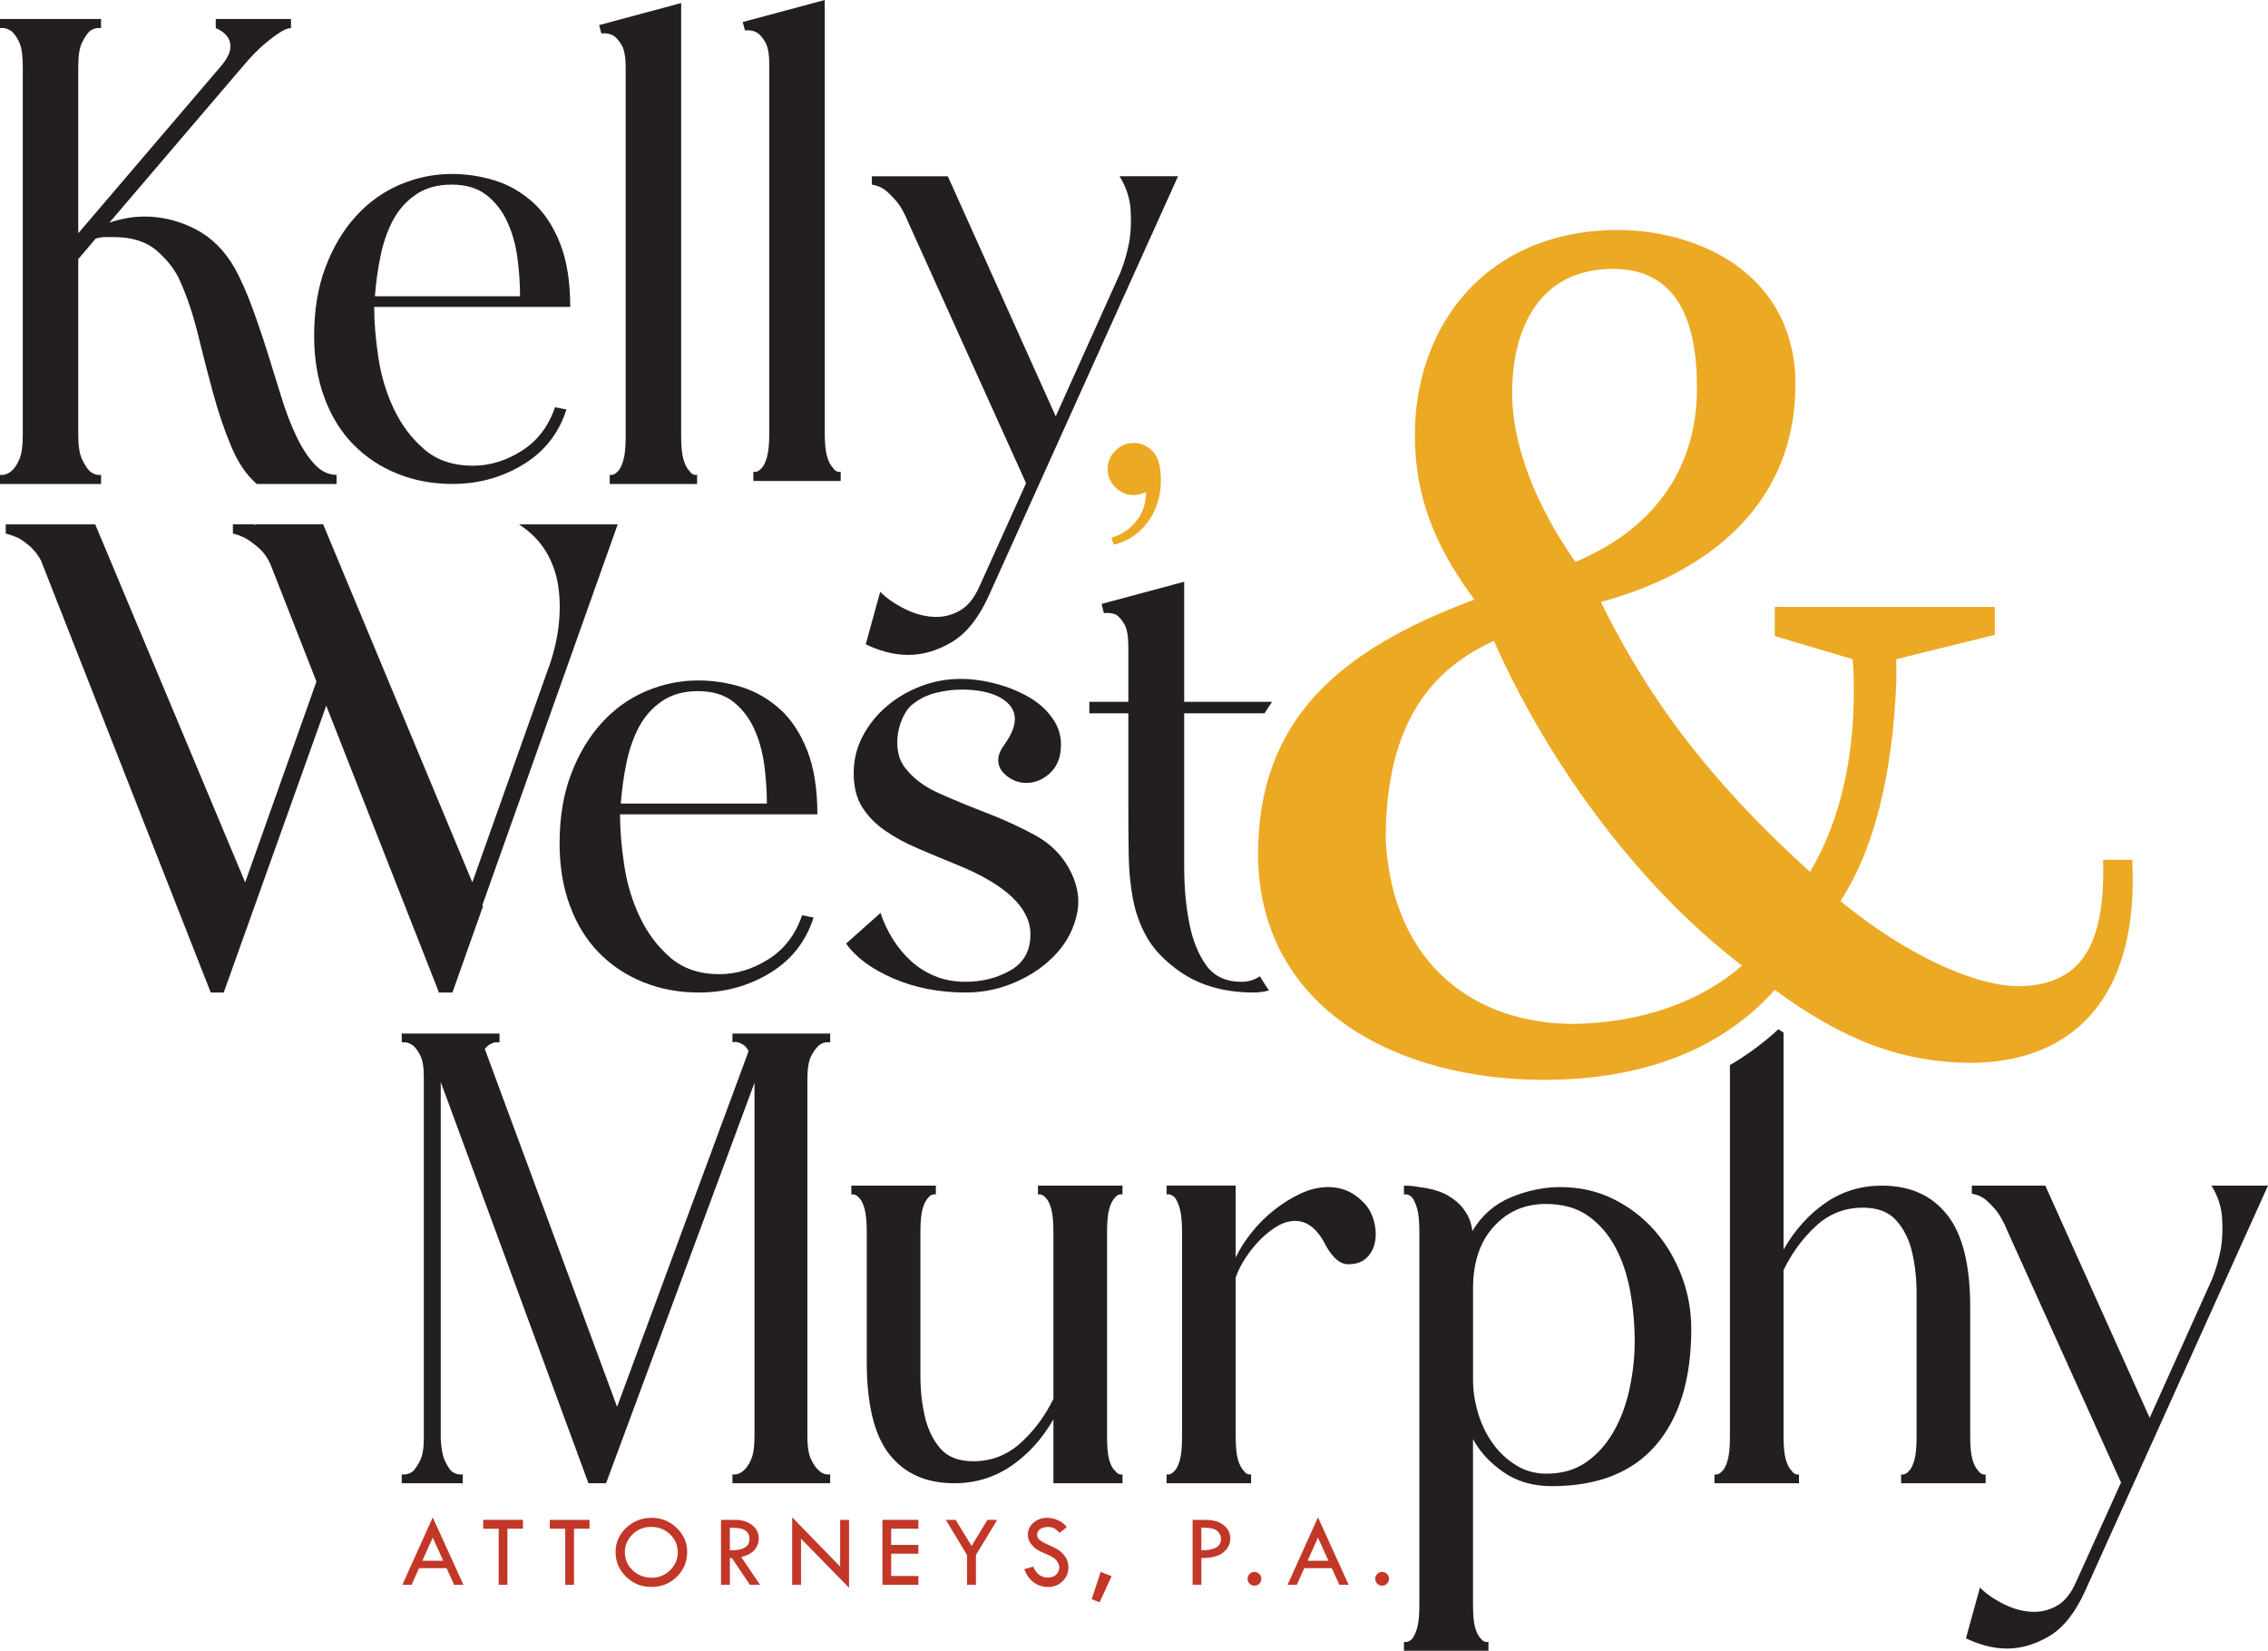
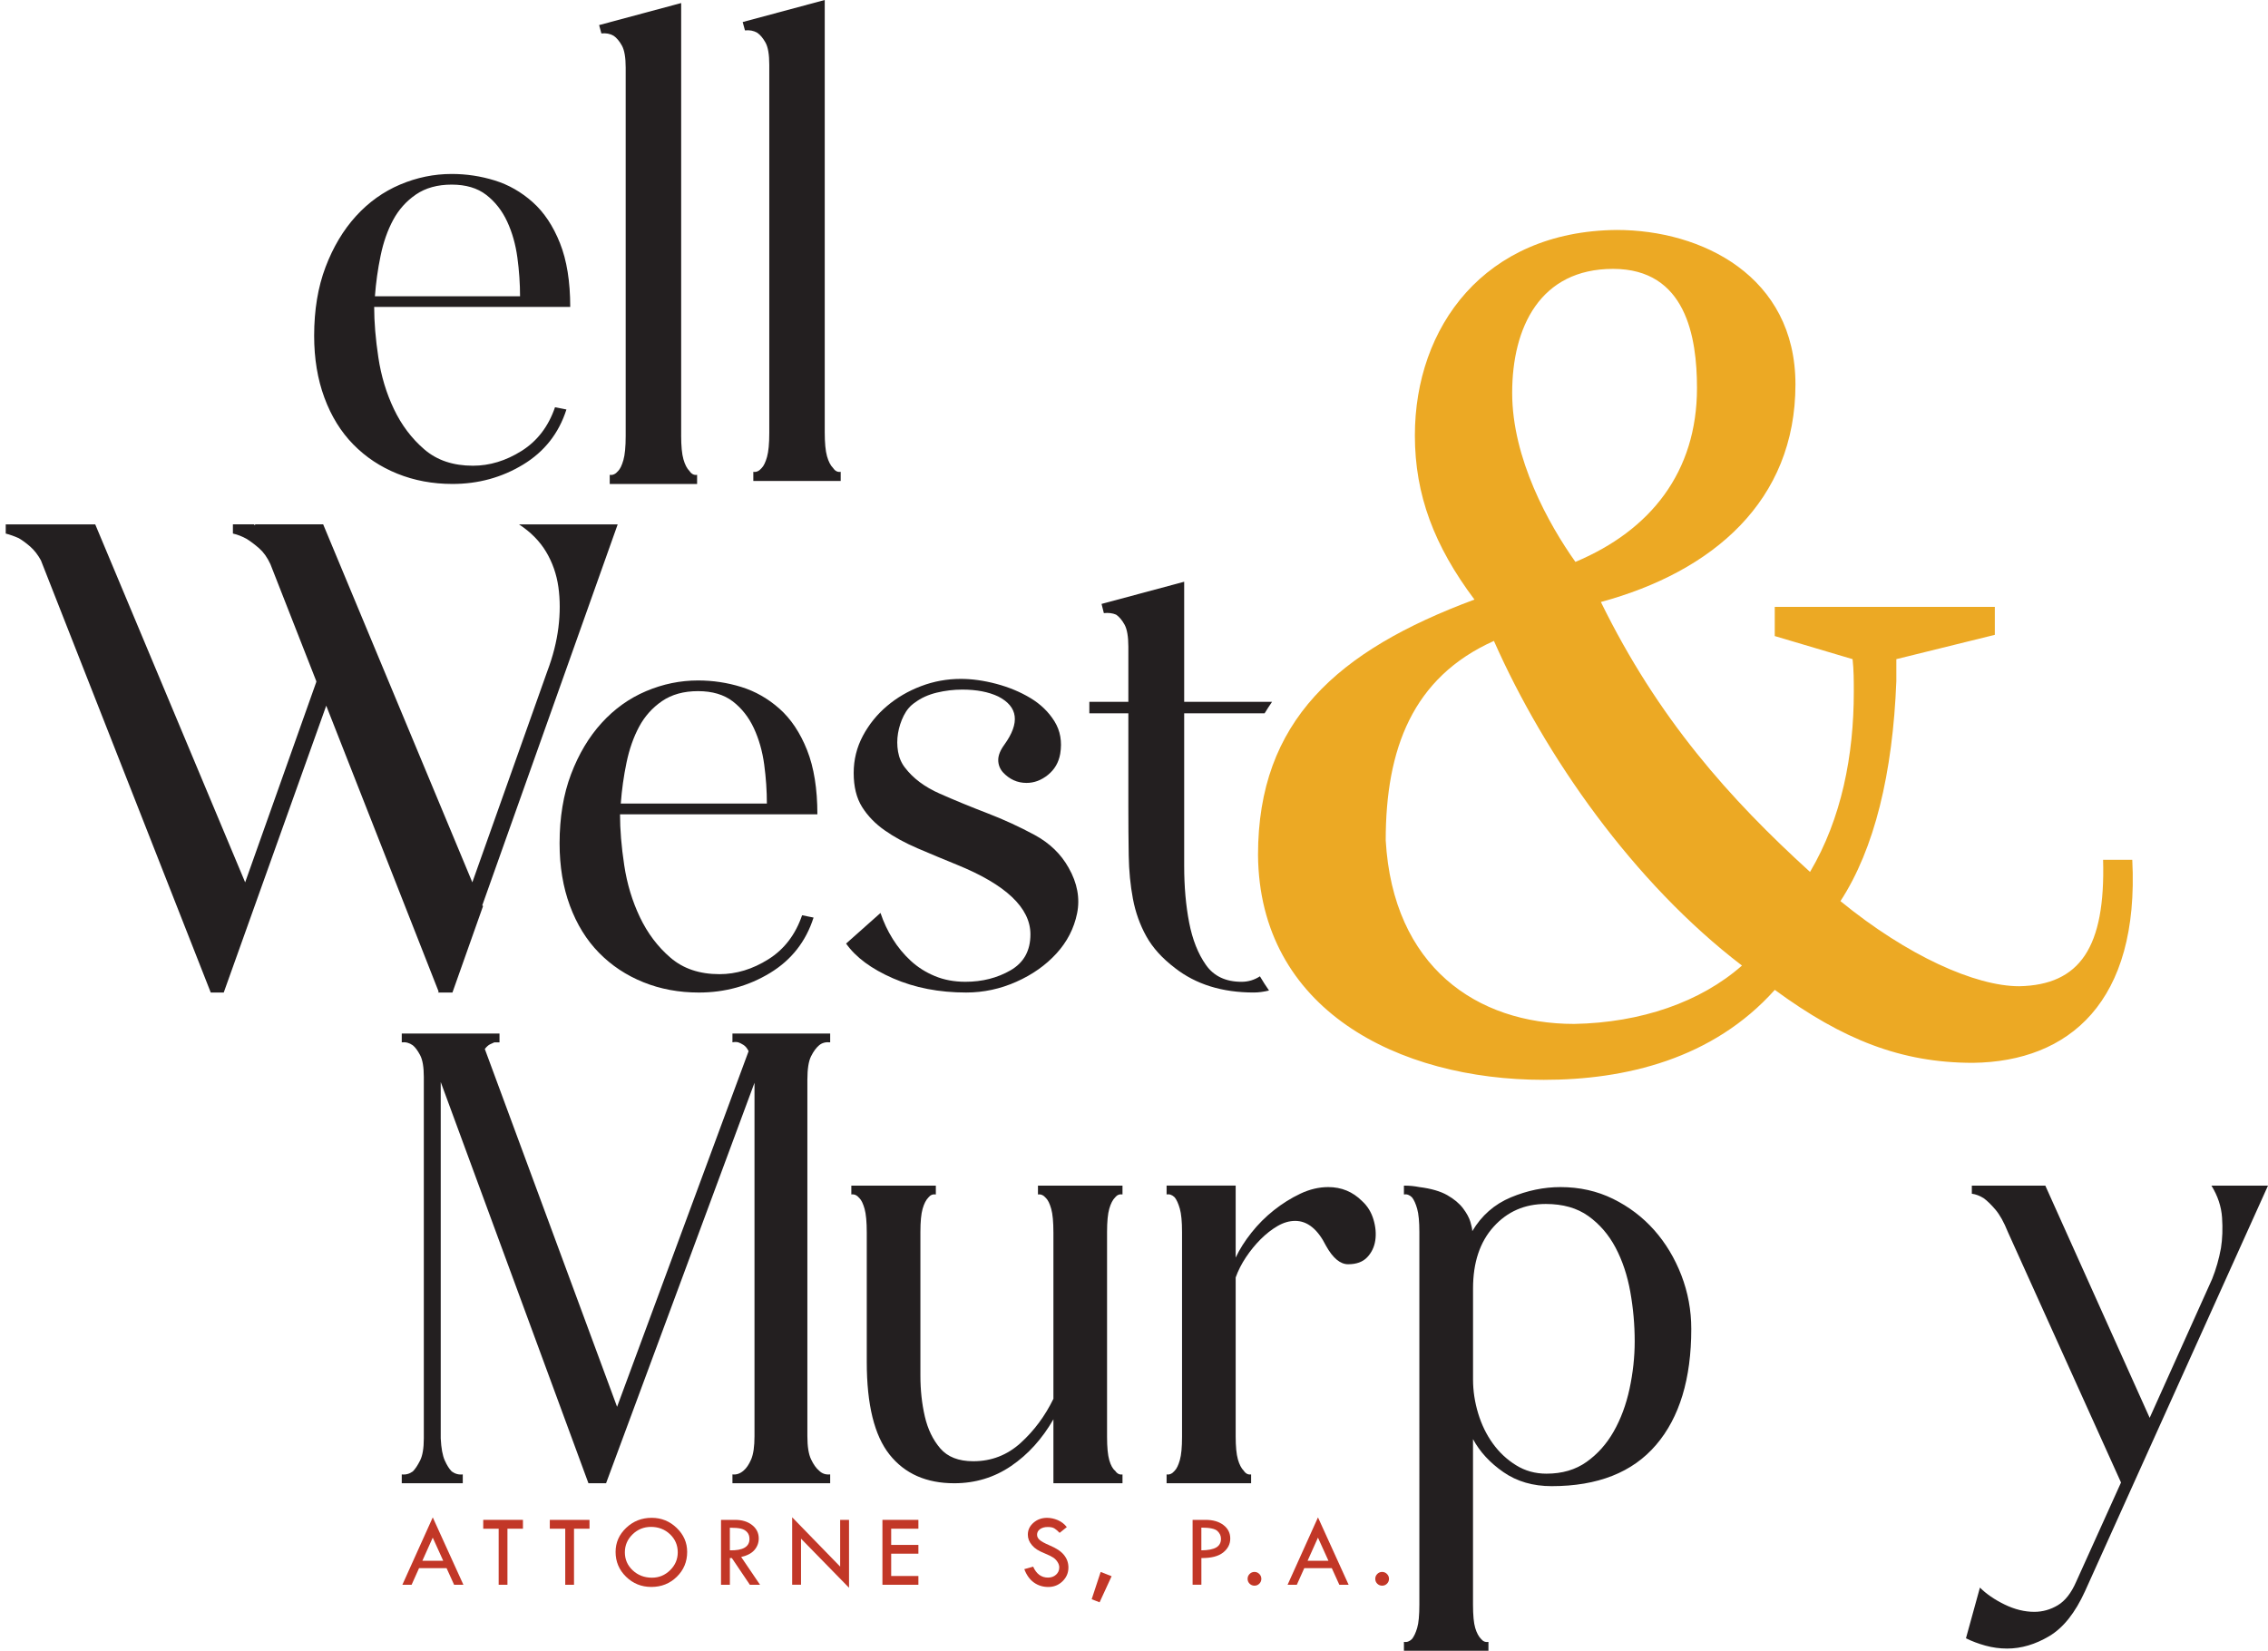
<svg xmlns="http://www.w3.org/2000/svg" version="1.1" id="Layer_1" x="0px" y="0px" viewBox="0 0 1096 797.78" style="enable-background:new 0 0 1096 797.78;" xml:space="preserve">
  <style type="text/css">
	.st0{fill:#231F20;}
	.st1{fill:#ECA924;}
	.st2{fill:#C23727;}
</style>
  <g>
    <g>
-       <path class="st0" d="M113.45,129.61c2.94,5.39,5.69,11.56,8.26,18.54c2.57,6.98,5.02,14.14,7.34,21.48    c2.32,7.34,4.59,14.63,6.79,21.85c2.2,7.22,4.65,13.65,7.34,19.28c2.69,5.63,5.63,10.16,8.81,13.59    c3.18,3.43,6.73,5.14,10.65,5.14v4.41H124.1c-4.9-4.16-9-10.15-12.3-17.99c-3.3-7.83-6.24-16.46-8.81-25.89    c-2.57-9.42-5.02-18.91-7.34-28.46c-2.33-9.55-5.2-18.11-8.63-25.7c-2.2-5.14-5.87-9.97-11.02-14.5    c-5.14-4.53-12.12-6.79-20.93-6.79c-1.23,0-2.57,0-4.04,0s-3.07,0.24-4.77,0.73l-8.44,9.91v85.18c0,5.14,0.61,9,1.83,11.57    c1.22,2.57,2.44,4.47,3.67,5.69c1.71,1.47,3.55,2.08,5.51,1.84v4.41H11.01v-0.37v0.37H0v-4.41c1.96,0.25,3.79-0.37,5.51-1.84    c1.47-1.22,2.75-3.12,3.85-5.69c1.1-2.57,1.65-6.43,1.65-11.57V32.31c0-5.38-0.55-9.3-1.65-11.75c-1.1-2.44-2.39-4.28-3.85-5.51    C3.79,13.83,1.96,13.34,0,13.58V9.18h11.01v0.37V9.18h37.82v4.41c-1.96-0.24-3.8,0.25-5.51,1.47c-1.23,1.23-2.45,3.06-3.67,5.51    c-1.23,2.45-1.83,6.37-1.83,11.75v80.41l68.66-80.41c2.94-3.42,4.53-6.36,4.77-8.81c0.24-2.44-0.25-4.41-1.47-5.88    c-1.23-1.71-3.07-3.06-5.51-4.04V9.18h36.35v4.41c-1.47,0-3.31,0.73-5.51,2.2c-1.96,1.23-4.41,3.06-7.34,5.51    c-2.94,2.45-6.49,6.12-10.65,11.02l-64.25,75.27c5.87-1.96,11.5-2.94,16.89-2.94c8.57,0,16.76,2.02,24.6,6.06    C102.19,114.74,108.55,121.04,113.45,129.61z" />
      <path class="st0" d="M180.82,148.33c0,7.34,0.67,15.48,2.02,24.42c1.34,8.94,3.85,17.26,7.53,24.97    c3.67,7.71,8.57,14.2,14.69,19.46c6.11,5.27,13.95,7.89,23.5,7.89c8.08,0,15.91-2.39,23.5-7.16c7.58-4.77,12.97-11.81,16.15-21.11    l5.51,1.1c-3.67,11.51-10.65,20.38-20.93,26.62c-10.28,6.24-21.66,9.36-34.15,9.36c-9.55,0-18.42-1.65-26.62-4.96    c-8.2-3.31-15.3-8.01-21.3-14.14c-6-6.12-10.65-13.64-13.95-22.58c-3.31-8.93-4.96-18.91-4.96-29.92    c0-12.48,1.84-23.56,5.51-33.23c3.67-9.67,8.57-17.87,14.69-24.6c6.12-6.73,13.22-11.81,21.3-15.24    c8.08-3.43,16.4-5.14,24.97-5.14c7.1,0,14.01,1.04,20.74,3.12c6.73,2.08,12.85,5.57,18.36,10.47c5.51,4.9,9.91,11.51,13.22,19.83    c3.31,8.32,4.96,18.6,4.96,30.84H180.82z M218.27,89.22c-6.86,0-12.61,1.6-17.26,4.77c-4.65,3.19-8.32,7.29-11.02,12.3    c-2.7,5.02-4.72,10.77-6.06,17.26c-1.35,6.49-2.27,13.04-2.75,19.64h70.13c0-6.12-0.43-12.36-1.29-18.73    c-0.86-6.36-2.51-12.17-4.96-17.44c-2.45-5.26-5.82-9.55-10.1-12.85C230.7,90.87,225.12,89.22,218.27,89.22z" />
      <path class="st0" d="M329.16,210.38c0,5.14,0.37,9,1.1,11.57c0.73,2.57,1.71,4.47,2.94,5.69c0.98,1.47,2.2,2.08,3.67,1.84v4.41    h-42.22v-4.41c1.47,0.25,2.81-0.37,4.04-1.84c0.98-0.98,1.84-2.75,2.57-5.32c0.73-2.57,1.1-6.43,1.1-11.57V32.68    c0-4.89-0.61-8.45-1.83-10.65c-1.23-2.2-2.57-3.79-4.04-4.77c-1.71-0.98-3.67-1.34-5.87-1.1l-1.1-4.04l39.65-10.65V210.38z" />
      <path class="st0" d="M398.55,208.92c0,5.14,0.37,9,1.1,11.57s1.71,4.47,2.94,5.69c0.98,1.47,2.2,2.08,3.67,1.84v4.41h-42.22v-4.41    c1.47,0.25,2.81-0.37,4.04-1.84c0.98-0.98,1.84-2.75,2.57-5.32c0.73-2.57,1.1-6.43,1.1-11.57V31.21c0-4.89-0.61-8.45-1.84-10.65    c-1.23-2.2-2.57-3.79-4.04-4.77c-1.72-0.98-3.67-1.34-5.87-1.1l-1.1-4.04L398.55,0V208.92z" />
-       <path class="st0" d="M541.01,85.18h28.27l-91.43,202.68c-4.9,10.77-10.83,18.23-17.81,22.4c-6.98,4.16-14.02,6.24-21.11,6.24    c-3.67,0-7.28-0.49-10.83-1.47c-3.55-0.98-6.79-2.2-9.73-3.67l6.98-25.34c3.18,3.18,7.28,5.99,12.3,8.45    c5.01,2.44,9.97,3.67,14.87,3.67c4.16,0,8.08-1.1,11.75-3.3c3.67-2.2,6.73-6.12,9.18-11.75l22.4-49.57l-56.55-125.2    c-1.96-4.89-4.04-8.63-6.24-11.2c-2.2-2.57-4.16-4.46-5.87-5.69c-1.96-1.22-3.92-1.96-5.87-2.2v-4.04h36.72l52.14,116.02    l31.21-69.4c1.96-4.89,3.43-10.03,4.41-15.42c0.73-4.65,0.92-9.73,0.55-15.24C545.97,95.65,544.19,90.32,541.01,85.18z" />
-       <path class="st1" d="M547.86,214.06c2.8,0,5.3,0.85,7.5,2.55c2.2,1.7,3.7,3.85,4.5,6.45c1,3.6,1.35,7.5,1.05,11.7    c-0.3,4.2-1.3,8.2-3,12c-1.7,3.8-4.2,7.2-7.5,10.2c-3.3,3-7.35,5.1-12.15,6.3l-1.2-3.3c3.6-1.2,6.5-2.75,8.7-4.65    c2.2-1.9,3.9-3.9,5.1-6c1.2-2.1,2-4.15,2.4-6.15c0.4-2,0.6-3.8,0.6-5.4c-2,1-4,1.5-6,1.5c-3.4,0-6.35-1.25-8.85-3.75    c-2.5-2.5-3.75-5.45-3.75-8.85c0-3.4,1.25-6.35,3.75-8.85C541.51,215.31,544.46,214.06,547.86,214.06z" />
      <g>
        <path class="st0" d="M390.17,499.47h11.01v4.26c-2.13-0.23-3.91,0.24-5.33,1.42c-1.42,1.19-2.73,2.96-3.91,5.33     c-1.19,2.37-1.78,6.16-1.78,11.36v172.23c0,4.97,0.59,8.7,1.78,11.19c1.18,2.48,2.48,4.32,3.91,5.5c1.42,1.42,3.2,2.01,5.33,1.78     v4.26h-11.01v-0.36v0.36h-36.22v-4.26c1.89,0.24,3.67-0.36,5.33-1.78c1.42-1.18,2.66-3.02,3.73-5.5c1.06-2.49,1.6-6.21,1.6-11.19     V523.27l-71.73,193.54h-8.52l-71.38-193.9v172.23c0.23,4.74,0.89,8.29,1.95,10.65c1.06,2.37,2.18,4.14,3.37,5.33     c1.65,1.19,3.43,1.66,5.33,1.42v4.26h-29.48v-4.26c1.89,0.24,3.67-0.23,5.33-1.42c1.18-1.18,2.36-2.96,3.55-5.33     c1.18-2.36,1.78-5.92,1.78-10.65V520.43c0-4.73-0.59-8.23-1.78-10.48c-1.19-2.25-2.37-3.85-3.55-4.79     c-1.66-1.18-3.44-1.65-5.33-1.42v-4.26h47.23v4.26c-0.71,0-1.54,0-2.49,0c-0.48,0.24-1.13,0.53-1.95,0.89     c-0.83,0.36-1.72,1.12-2.66,2.31l63.92,172.94L361.76,508c-0.71-1.42-1.54-2.43-2.49-3.02c-0.95-0.59-1.78-1-2.48-1.24     c-0.95-0.23-1.9-0.23-2.84,0v-4.26H390.17v0.36V499.47z" />
        <path class="st0" d="M542.44,572.98v4.26c-1.42-0.23-2.61,0.24-3.55,1.42c-1.19,1.19-2.13,3.02-2.84,5.51     c-0.71,2.48-1.07,6.21-1.07,11.19v99.08c0,4.97,0.36,8.7,1.07,11.19c0.71,2.48,1.65,4.21,2.84,5.15     c0.95,1.42,2.13,2.01,3.55,1.78v4.26h-33.38v-30.9c-5.45,9.47-12.25,16.99-20.42,22.55c-8.17,5.57-17.35,8.35-27.52,8.35     c-13.49,0-23.91-4.62-31.25-13.85c-7.34-9.23-11.01-24.15-11.01-44.75v-62.5c0-5.21-0.36-9.06-1.06-11.54     c-0.71-2.49-1.54-4.2-2.49-5.15c-1.19-1.42-2.49-2.01-3.91-1.78v-4.26h7.46v0.36v-0.36h33.38v4.26     c-1.42-0.23-2.61,0.24-3.55,1.42c-1.19,1.19-2.13,3.02-2.84,5.51c-0.71,2.48-1.07,6.21-1.07,11.19v50.43c0,5.68,0,12.02,0,19     c0,6.98,0.71,13.55,2.13,19.71c1.42,6.16,3.91,11.31,7.46,15.45c3.55,4.15,8.88,6.22,15.98,6.22c8.76,0,16.39-2.96,22.91-8.88     c6.51-5.92,11.78-13.02,15.8-21.31v-80.26c0-5.21-0.36-9.06-1.07-11.54c-0.71-2.49-1.54-4.2-2.49-5.15     c-1.19-1.42-2.48-2.01-3.91-1.78v-4.26H542.44z" />
        <path class="st0" d="M641.87,573.69c6.39,0,11.84,2.25,16.34,6.75c2.6,2.37,4.44,5.33,5.5,8.88c1.07,3.55,1.36,6.92,0.89,10.12     c-0.48,3.2-1.78,5.92-3.91,8.17c-2.13,2.25-5.21,3.37-9.23,3.37c-3.79,0-7.34-2.96-10.65-8.88c-4.03-8.05-9-12.07-14.92-12.07     c-2.84,0-5.68,0.83-8.52,2.48c-2.84,1.66-5.57,3.79-8.17,6.39c-2.61,2.61-4.97,5.51-7.1,8.7c-2.13,3.2-3.79,6.45-4.97,9.77v76.71     c0,4.97,0.36,8.7,1.07,11.19c0.71,2.48,1.65,4.32,2.84,5.5c0.94,1.42,2.13,2.01,3.55,1.78v4.26h-40.84v-4.26     c1.42,0.24,2.72-0.36,3.91-1.78c0.94-0.94,1.78-2.66,2.49-5.15c0.71-2.49,1.06-6.22,1.06-11.19v-99.08     c0-4.97-0.36-8.7-1.06-11.19c-0.71-2.49-1.54-4.32-2.49-5.51c-1.19-1.18-2.49-1.65-3.91-1.42v-4.26h33.38v34.8     c1.89-4.02,4.44-8.05,7.64-12.07c3.19-4.02,6.8-7.64,10.83-10.83c4.02-3.19,8.28-5.86,12.78-7.99     C632.87,574.76,637.37,573.69,641.87,573.69z" />
        <path class="st0" d="M754.09,573.69c9.23,0,17.69,1.9,25.39,5.68c7.69,3.79,14.32,8.82,19.89,15.09     c5.56,6.28,9.94,13.56,13.14,21.84c3.19,8.29,4.79,16.93,4.79,25.92c0,24.15-5.68,42.85-17.05,56.11     c-11.36,13.26-28.17,19.89-50.43,19.89c-9,0-16.75-2.25-23.26-6.75c-6.51-4.5-11.43-9.82-14.74-15.98v79.9     c0,5.2,0.36,8.99,1.07,11.36c0.71,2.36,1.65,4.14,2.84,5.33c0.94,1.18,2.13,1.65,3.55,1.42v4.26h-33.38v-0.36v0.36h-7.46v-4.26     c1.42,0.23,2.72-0.24,3.91-1.42c0.94-1.19,1.78-2.96,2.49-5.33c0.71-2.37,1.06-6.16,1.06-11.36V595.36     c0-4.97-0.36-8.7-1.06-11.19c-0.71-2.49-1.54-4.32-2.49-5.51c-1.19-1.18-2.49-1.65-3.91-1.42v-4.26c1.42,0,2.72,0.06,3.91,0.18     c1.18,0.12,2.36,0.3,3.55,0.53c5.68,0.71,10.18,2.02,13.5,3.91c3.31,1.9,5.86,4.03,7.63,6.39c1.78,2.37,2.96,4.56,3.55,6.57     c0.59,2.01,0.89,3.5,0.89,4.44c4.49-7.57,10.71-13.02,18.64-16.34C738.05,575.35,746.04,573.69,754.09,573.69z M747.34,712.19     c7.57,0,14.03-1.89,19.35-5.68c5.33-3.78,9.71-8.7,13.14-14.74c3.43-6.04,5.98-12.9,7.64-20.6c1.65-7.69,2.49-15.33,2.49-22.91     c0-8.05-0.71-16.04-2.13-23.97c-1.42-7.93-3.79-15.03-7.1-21.31c-3.32-6.27-7.7-11.37-13.14-15.27     c-5.45-3.91-12.31-5.86-20.6-5.86c-10.18,0-18.59,3.67-25.21,11.01c-6.63,7.34-9.94,17.29-9.94,29.83v44.04     c0,5.45,0.83,10.89,2.48,16.34c1.65,5.45,4.02,10.3,7.1,14.56c3.07,4.26,6.8,7.76,11.19,10.47     C736.98,710.83,741.89,712.19,747.34,712.19z" />
        <path class="st0" d="M1068.66,572.98H1096l-88.43,196.03c-4.74,10.41-10.47,17.63-17.22,21.66c-6.75,4.02-13.56,6.04-20.42,6.04     c-3.55,0-7.05-0.48-10.48-1.42c-3.43-0.95-6.57-2.13-9.41-3.55l6.75-24.5c3.07,3.07,7.04,5.8,11.9,8.17     c4.85,2.36,9.64,3.55,14.38,3.55c4.02,0,7.81-1.07,11.36-3.19c3.55-2.13,6.51-5.92,8.88-11.37l21.66-47.94l-54.69-121.1     c-1.9-4.73-3.91-8.35-6.04-10.83c-2.13-2.48-4.03-4.32-5.68-5.5c-1.9-1.18-3.79-1.89-5.68-2.13v-3.91h35.51l50.43,112.22     l30.19-67.12c1.89-4.73,3.31-9.71,4.26-14.92c0.71-4.5,0.89-9.41,0.53-14.74S1071.73,577.95,1068.66,572.98z" />
      </g>
      <g>
        <g>
          <path class="st0" d="M298.49,253.43l-65.43,184.09l0.37,0.37l-14.79,41.77h-7.02l0.37-0.37l-54.34-138.25l-49.53,138.62h-6.28      L19.77,270.8c-1.48-2.71-3.21-4.93-5.17-6.65c-1.98-1.72-3.83-3.08-5.55-4.07c-2.22-0.98-4.31-1.72-6.28-2.22v-4.44h43.25      l72.45,173l34.38-96.85v-0.37l-22.18-56.56c-1.48-3.2-3.27-5.73-5.36-7.58c-2.1-1.85-4.13-3.38-6.1-4.62      c-2.22-1.23-4.44-2.09-6.66-2.59v-4.44h10.35v0.37h0.37v-0.37h32.9l72.08,173l36.23-102.02c2.71-7.14,4.49-14.17,5.36-21.07      c0.86-6.9,0.86-13.43,0-19.59c-0.86-6.16-2.84-11.83-5.91-17c-3.09-5.18-7.46-9.61-13.12-13.31H298.49z" />
          <path class="st0" d="M299.62,393.53c0,7.39,0.67,15.59,2.03,24.58c1.35,9,3.88,17.37,7.58,25.14c3.7,7.76,8.62,14.3,14.79,19.59      c6.16,5.3,14.05,7.95,23.66,7.95c8.13,0,16.02-2.4,23.66-7.21c7.64-4.8,13.06-11.89,16.27-21.25l5.54,1.11      c-3.7,11.59-10.72,20.52-21.07,26.8c-10.35,6.28-21.81,9.43-34.38,9.43c-9.61,0-18.55-1.66-26.8-4.99      c-8.26-3.33-15.4-8.07-21.44-14.23c-6.04-6.16-10.72-13.74-14.05-22.73c-3.33-8.99-4.99-19.04-4.99-30.13      c0-12.57,1.85-23.72,5.54-33.45c3.7-9.73,8.62-17.99,14.79-24.77c6.16-6.77,13.31-11.89,21.44-15.34      c8.13-3.45,16.51-5.18,25.14-5.18c7.14,0,14.1,1.05,20.89,3.14c6.77,2.1,12.94,5.61,18.48,10.53      c5.54,4.93,9.98,11.59,13.31,19.96c3.33,8.38,4.99,18.73,4.99,31.05H299.62z M337.32,334.01c-6.9,0-12.7,1.61-17.37,4.8      c-4.69,3.21-8.38,7.34-11.09,12.38c-2.71,5.05-4.75,10.85-6.1,17.37c-1.36,6.53-2.28,13.12-2.77,19.78h70.6      c0-6.16-0.43-12.44-1.29-18.85c-0.87-6.41-2.53-12.26-4.99-17.56c-2.47-5.3-5.85-9.61-10.16-12.94      C349.83,335.68,344.22,334.01,337.32,334.01z" />
          <path class="st0" d="M437.32,370.98c3.94,5.17,9.55,9.37,16.82,12.57c7.26,3.21,14.9,6.35,22.92,9.43      c8.01,3.08,15.65,6.6,22.92,10.53c7.27,3.94,12.75,9.24,16.45,15.89c4.19,7.39,5.54,14.73,4.07,21.99      c-1.48,7.27-4.8,13.74-9.98,19.41c-5.18,5.67-11.64,10.23-19.41,13.68c-7.76,3.45-15.84,5.18-24.21,5.18      c-13.06,0-24.83-2.28-35.3-6.84c-10.48-4.56-18.05-10.17-22.73-16.82l16.63-14.79c1.48,4.44,3.45,8.63,5.91,12.57      c2.46,3.95,5.36,7.46,8.69,10.53c3.33,3.08,7.21,5.55,11.64,7.39c4.43,1.85,9.36,2.77,14.79,2.77c8.13,0,15.4-1.85,21.81-5.54      c6.41-3.7,9.61-9.48,9.61-17.37c0-12.81-11.83-24.03-35.49-33.64c-6.65-2.71-13-5.36-19.04-7.95      c-6.04-2.59-11.34-5.48-15.9-8.69c-4.56-3.2-8.2-6.96-10.91-11.27c-2.71-4.31-4.07-9.8-4.07-16.45c0-6.41,1.48-12.38,4.43-17.93      c2.96-5.55,6.84-10.35,11.65-14.42c4.8-4.07,10.29-7.27,16.45-9.61c6.16-2.34,12.57-3.51,19.22-3.51c5.42,0,11.15,0.8,17.19,2.4      c6.04,1.61,11.52,3.88,16.45,6.84c4.93,2.96,8.81,6.72,11.64,11.27c2.83,4.56,3.75,9.8,2.77,15.71      c-0.74,4.19-2.72,7.58-5.92,10.17c-3.2,2.59-6.65,3.88-10.35,3.88c-4.44,0-8.26-1.72-11.46-5.18c-1.48-1.72-2.22-3.7-2.22-5.91      c0-2.22,0.98-4.68,2.96-7.39c7.64-10.59,6.65-18.36-2.96-23.29c-4.68-2.22-10.48-3.33-17.37-3.33c-4.2,0-8.32,0.5-12.38,1.48      c-4.07,0.99-7.58,2.59-10.54,4.81c-2.22,1.48-4.01,3.58-5.36,6.28c-1.36,2.71-2.28,5.55-2.77,8.5c-0.5,2.96-0.5,5.91,0,8.87      C434.48,366.17,435.59,368.76,437.32,370.98z" />
        </g>
      </g>
      <g>
        <path class="st2" d="M209.13,733.31l14.81,32.58h-4.49l-3.64-8.03h-13.31l-3.6,8.03h-4.46L209.13,733.31z M209.12,743.1     l-5.02,11.19h10.09L209.12,743.1z" />
        <path class="st2" d="M233.53,734.51h19.18v4.28h-7.49v27.09h-4.24V738.8h-7.46V734.51z" />
        <path class="st2" d="M265.7,734.51h19.18v4.28h-7.49v27.09h-4.24V738.8h-7.46V734.51z" />
        <path class="st2" d="M297.48,750.01c0-4.53,1.71-8.41,5.12-11.64c3.41-3.23,7.52-4.85,12.31-4.85c4.68,0,8.71,1.63,12.09,4.88     c3.38,3.26,5.07,7.12,5.07,11.6c0,4.74-1.67,8.75-5.01,12.02c-3.34,3.27-7.44,4.91-12.3,4.91c-4.79,0-8.87-1.65-12.24-4.95     C299.17,758.7,297.48,754.71,297.48,750.01z M327.52,750.21c0-3.46-1.25-6.38-3.74-8.74c-2.5-2.37-5.57-3.56-9.21-3.56     c-3.46,0-6.43,1.21-8.9,3.62c-2.47,2.41-3.71,5.3-3.71,8.68c0,3.43,1.27,6.33,3.8,8.7c2.54,2.37,5.64,3.55,9.32,3.55     c3.38,0,6.3-1.21,8.76-3.63C326.3,756.41,327.52,753.54,327.52,750.21z" />
        <path class="st2" d="M348.42,734.51h6.79c3.38,0,6.14,0.84,8.26,2.52c2.12,1.68,3.19,3.84,3.19,6.46c0,2.1-0.69,3.96-2.06,5.56     c-1.37,1.61-3.52,2.74-6.43,3.4l9.11,13.43h-4.91l-8.7-12.9h-0.96v12.9h-4.28V734.51z M352.7,738.31v10.93     c6.32,0.13,9.48-1.7,9.48-5.49c0-1.33-0.37-2.42-1.11-3.26c-0.74-0.85-1.72-1.42-2.95-1.72     C356.89,738.46,355.08,738.31,352.7,738.31z" />
        <path class="st2" d="M382.81,733.26L406,757.1v-22.59h4.29v32.82l-23.2-23.74v22.28h-4.28V733.26z" />
        <path class="st2" d="M426.43,734.51h17.38v4.28h-13.15v7.83h13.15v4.24h-13.15v10.78h13.15v4.24h-17.38V734.51z" />
-         <path class="st2" d="M457.08,734.51h4.74l7.71,12.63l7.62-12.63h4.75l-10.29,16.99v14.38h-4.28v-14.33L457.08,734.51z" />
        <path class="st2" d="M515.53,738.01l-3.47,2.78c-0.92-0.95-1.75-1.66-2.49-2.13s-1.82-0.7-3.23-0.7c-1.54,0-2.79,0.35-3.75,1.04     c-0.96,0.7-1.43,1.59-1.43,2.69c0,0.95,0.42,1.79,1.25,2.52c0.84,0.73,2.26,1.53,4.28,2.39c2.02,0.86,3.58,1.67,4.71,2.42     c1.12,0.75,2.04,1.57,2.77,2.47c0.72,0.9,1.26,1.85,1.61,2.85s0.53,2.06,0.53,3.18c0,2.61-0.95,4.83-2.84,6.67     c-1.9,1.84-4.19,2.76-6.88,2.76c-2.63,0-4.94-0.72-6.96-2.16c-2.01-1.44-3.56-3.59-4.64-6.46l4.28-1.21     c1.56,3.53,3.95,5.29,7.17,5.29c1.56,0,2.86-0.47,3.89-1.4c1.04-0.93,1.55-2.11,1.55-3.53c0-0.85-0.27-1.71-0.81-2.57     c-0.54-0.86-1.21-1.57-2.02-2.12c-0.81-0.56-2.09-1.19-3.84-1.92c-1.76-0.72-3.11-1.38-4.05-1.98c-0.95-0.6-1.77-1.31-2.46-2.14     c-0.69-0.83-1.2-1.65-1.52-2.47c-0.32-0.82-0.48-1.7-0.48-2.63c0-2.25,0.9-4.16,2.71-5.74c1.81-1.58,4-2.38,6.57-2.38     c1.71,0,3.44,0.37,5.2,1.11C512.9,735.38,514.36,736.5,515.53,738.01z" />
        <path class="st2" d="M531.89,759.68l5.29,2.07l-5.81,12.61l-3.82-1.5L531.89,759.68z" />
        <path class="st2" d="M576.32,734.51h6.3c3.56,0,6.43,0.84,8.62,2.51c2.18,1.67,3.28,3.85,3.28,6.52c0,2.69-1.16,4.95-3.46,6.77     c-2.31,1.82-5.81,2.71-10.5,2.66v12.9h-4.24V734.51z M580.55,738.26v10.98c3.22-0.03,5.6-0.49,7.15-1.37     c1.55-0.88,2.33-2.29,2.33-4.22c0-1.46-0.59-2.72-1.76-3.79C587.1,738.79,584.53,738.26,580.55,738.26z" />
        <path class="st2" d="M602.9,763c0-0.9,0.32-1.68,0.97-2.34c0.65-0.66,1.43-0.99,2.35-0.99c0.9,0,1.68,0.33,2.34,0.99     c0.66,0.66,0.98,1.44,0.98,2.34c0,0.92-0.32,1.7-0.97,2.35c-0.65,0.65-1.43,0.97-2.35,0.97c-0.92,0-1.7-0.32-2.35-0.96     C603.23,764.73,602.9,763.94,602.9,763z" />
        <path class="st2" d="M636.91,733.31l14.81,32.58h-4.49l-3.64-8.03h-13.31l-3.6,8.03h-4.46L636.91,733.31z M636.9,743.1     l-5.02,11.19h10.09L636.9,743.1z" />
        <path class="st2" d="M664.59,763c0-0.9,0.32-1.68,0.97-2.34c0.65-0.66,1.43-0.99,2.35-0.99c0.9,0,1.68,0.33,2.34,0.99     c0.66,0.66,0.98,1.44,0.98,2.34c0,0.92-0.32,1.7-0.97,2.35c-0.65,0.65-1.43,0.97-2.35,0.97c-0.92,0-1.7-0.32-2.35-0.96     C664.92,764.73,664.59,763.94,664.59,763z" />
      </g>
      <g>
-         <path class="st0" d="M835.98,514.73v179.71c0,4.97-0.36,8.7-1.07,11.19c-0.71,2.48-1.54,4.21-2.49,5.15     c-1.19,1.42-2.48,2.01-3.91,1.78v4.26h40.84v-4.26c-1.42,0.24-2.61-0.36-3.55-1.78c-1.19-1.18-2.13-3.02-2.84-5.5     c-0.71-2.49-1.07-6.21-1.07-11.19v-80.26c4.02-8.28,9.23-15.39,15.63-21.31c6.39-5.91,13.97-8.88,22.73-8.88     c7.1,0,12.48,2.07,16.16,6.21c3.67,4.14,6.21,9.29,7.64,15.45c1.42,6.16,2.13,12.73,2.13,19.71c0,6.99,0,13.32,0,19v50.43     c0,4.97-0.36,8.7-1.07,11.19c-0.71,2.48-1.54,4.21-2.49,5.15c-1.19,1.42-2.48,2.01-3.91,1.78v4.26h40.84v-4.26     c-1.42,0.24-2.61-0.36-3.55-1.78c-1.19-1.18-2.13-3.02-2.84-5.5c-0.71-2.49-1.07-6.21-1.07-11.19v-62.5     c0-20.36-3.73-35.21-11.19-44.57c-7.46-9.35-17.93-14.03-31.43-14.03c-10.18,0-19.3,2.78-27.34,8.35     c-8.05,5.57-14.8,13.08-20.24,22.55V499.05c-0.84-0.55-1.67-1.07-2.51-1.63C852.23,504.02,844.42,509.79,835.98,514.73z" />
        <path class="st0" d="M599.97,474.48c-7.64,0-13.37-2.71-17.19-8.13c-3.83-5.42-6.53-12.26-8.13-20.52     c-1.6-8.25-2.4-17.37-2.4-27.35c0-9.98,0-19.41,0-28.28v-45.47h38.86c1.15-1.9,2.36-3.74,3.6-5.55h-42.46v-58.04l-39.93,10.72     l1.11,4.44c2.22-0.24,4.19,0,5.92,0.74c1.48,0.99,2.83,2.59,4.07,4.8c1.23,2.22,1.85,5.79,1.85,10.72v26.62h-18.85v5.55h18.85     v45.1c0,8.38,0.06,16.27,0.18,23.66c0.12,7.39,0.8,14.36,2.03,20.88c1.23,6.53,3.39,12.57,6.47,18.11     c3.08,5.55,7.7,10.66,13.86,15.34c10.1,7.89,22.79,11.83,38.07,11.83c2.34,0,4.8-0.34,7.37-0.96c-1.56-2.23-3.02-4.53-4.4-6.86     C606.15,473.59,603.2,474.48,599.97,474.48z" />
      </g>
    </g>
    <g>
      <path class="st1" d="M889.39,435.49c32.32,26.44,65.23,41.13,86.38,41.13c29.38-0.59,41.72-18.8,40.54-61.11h14.1    c3.52,68.75-30.56,97.54-76.97,98.13c-34.67,0-62.88-11.16-95.78-35.26c-29.97,33.49-72.27,43.48-111.64,43.48    c-70.51,0-137.5-34.08-138.09-108.71c0-64.63,38.19-98.72,104.59-123.4c-19.39-25.85-28.79-50.53-28.79-79.32    c0-52.3,33.49-98.72,97.54-99.3c41.13,0,86.37,22.33,86.37,74.62c0,56.41-39.96,90.49-94.02,105.18    c27.62,56.41,62.29,95.19,101.07,130.45c15.27-25.85,21.15-56.41,21.15-86.96c0-5.29,0-10.58-0.59-15.87l-37.61-11.16v-14.1    h106.35v13.51l-47.59,11.75v10.58C914.66,373.79,905.84,410.22,889.39,435.49z M841.8,466.63    c-52.3-39.96-95.19-101.07-119.87-156.89c-39.37,17.63-52.29,52.3-52.29,96.37c3.52,61.11,44.07,88.73,91.08,88.73    C793.03,494.24,821.82,484.26,841.8,466.63z M820.06,187.52c0-24.68-5.29-57.58-40.54-57.58c-35.26,0-48.77,28.2-48.77,59.94    c0,31.73,17.63,63.46,30.56,81.67C797.73,256.27,820.06,228.06,820.06,187.52z" />
    </g>
  </g>
</svg>